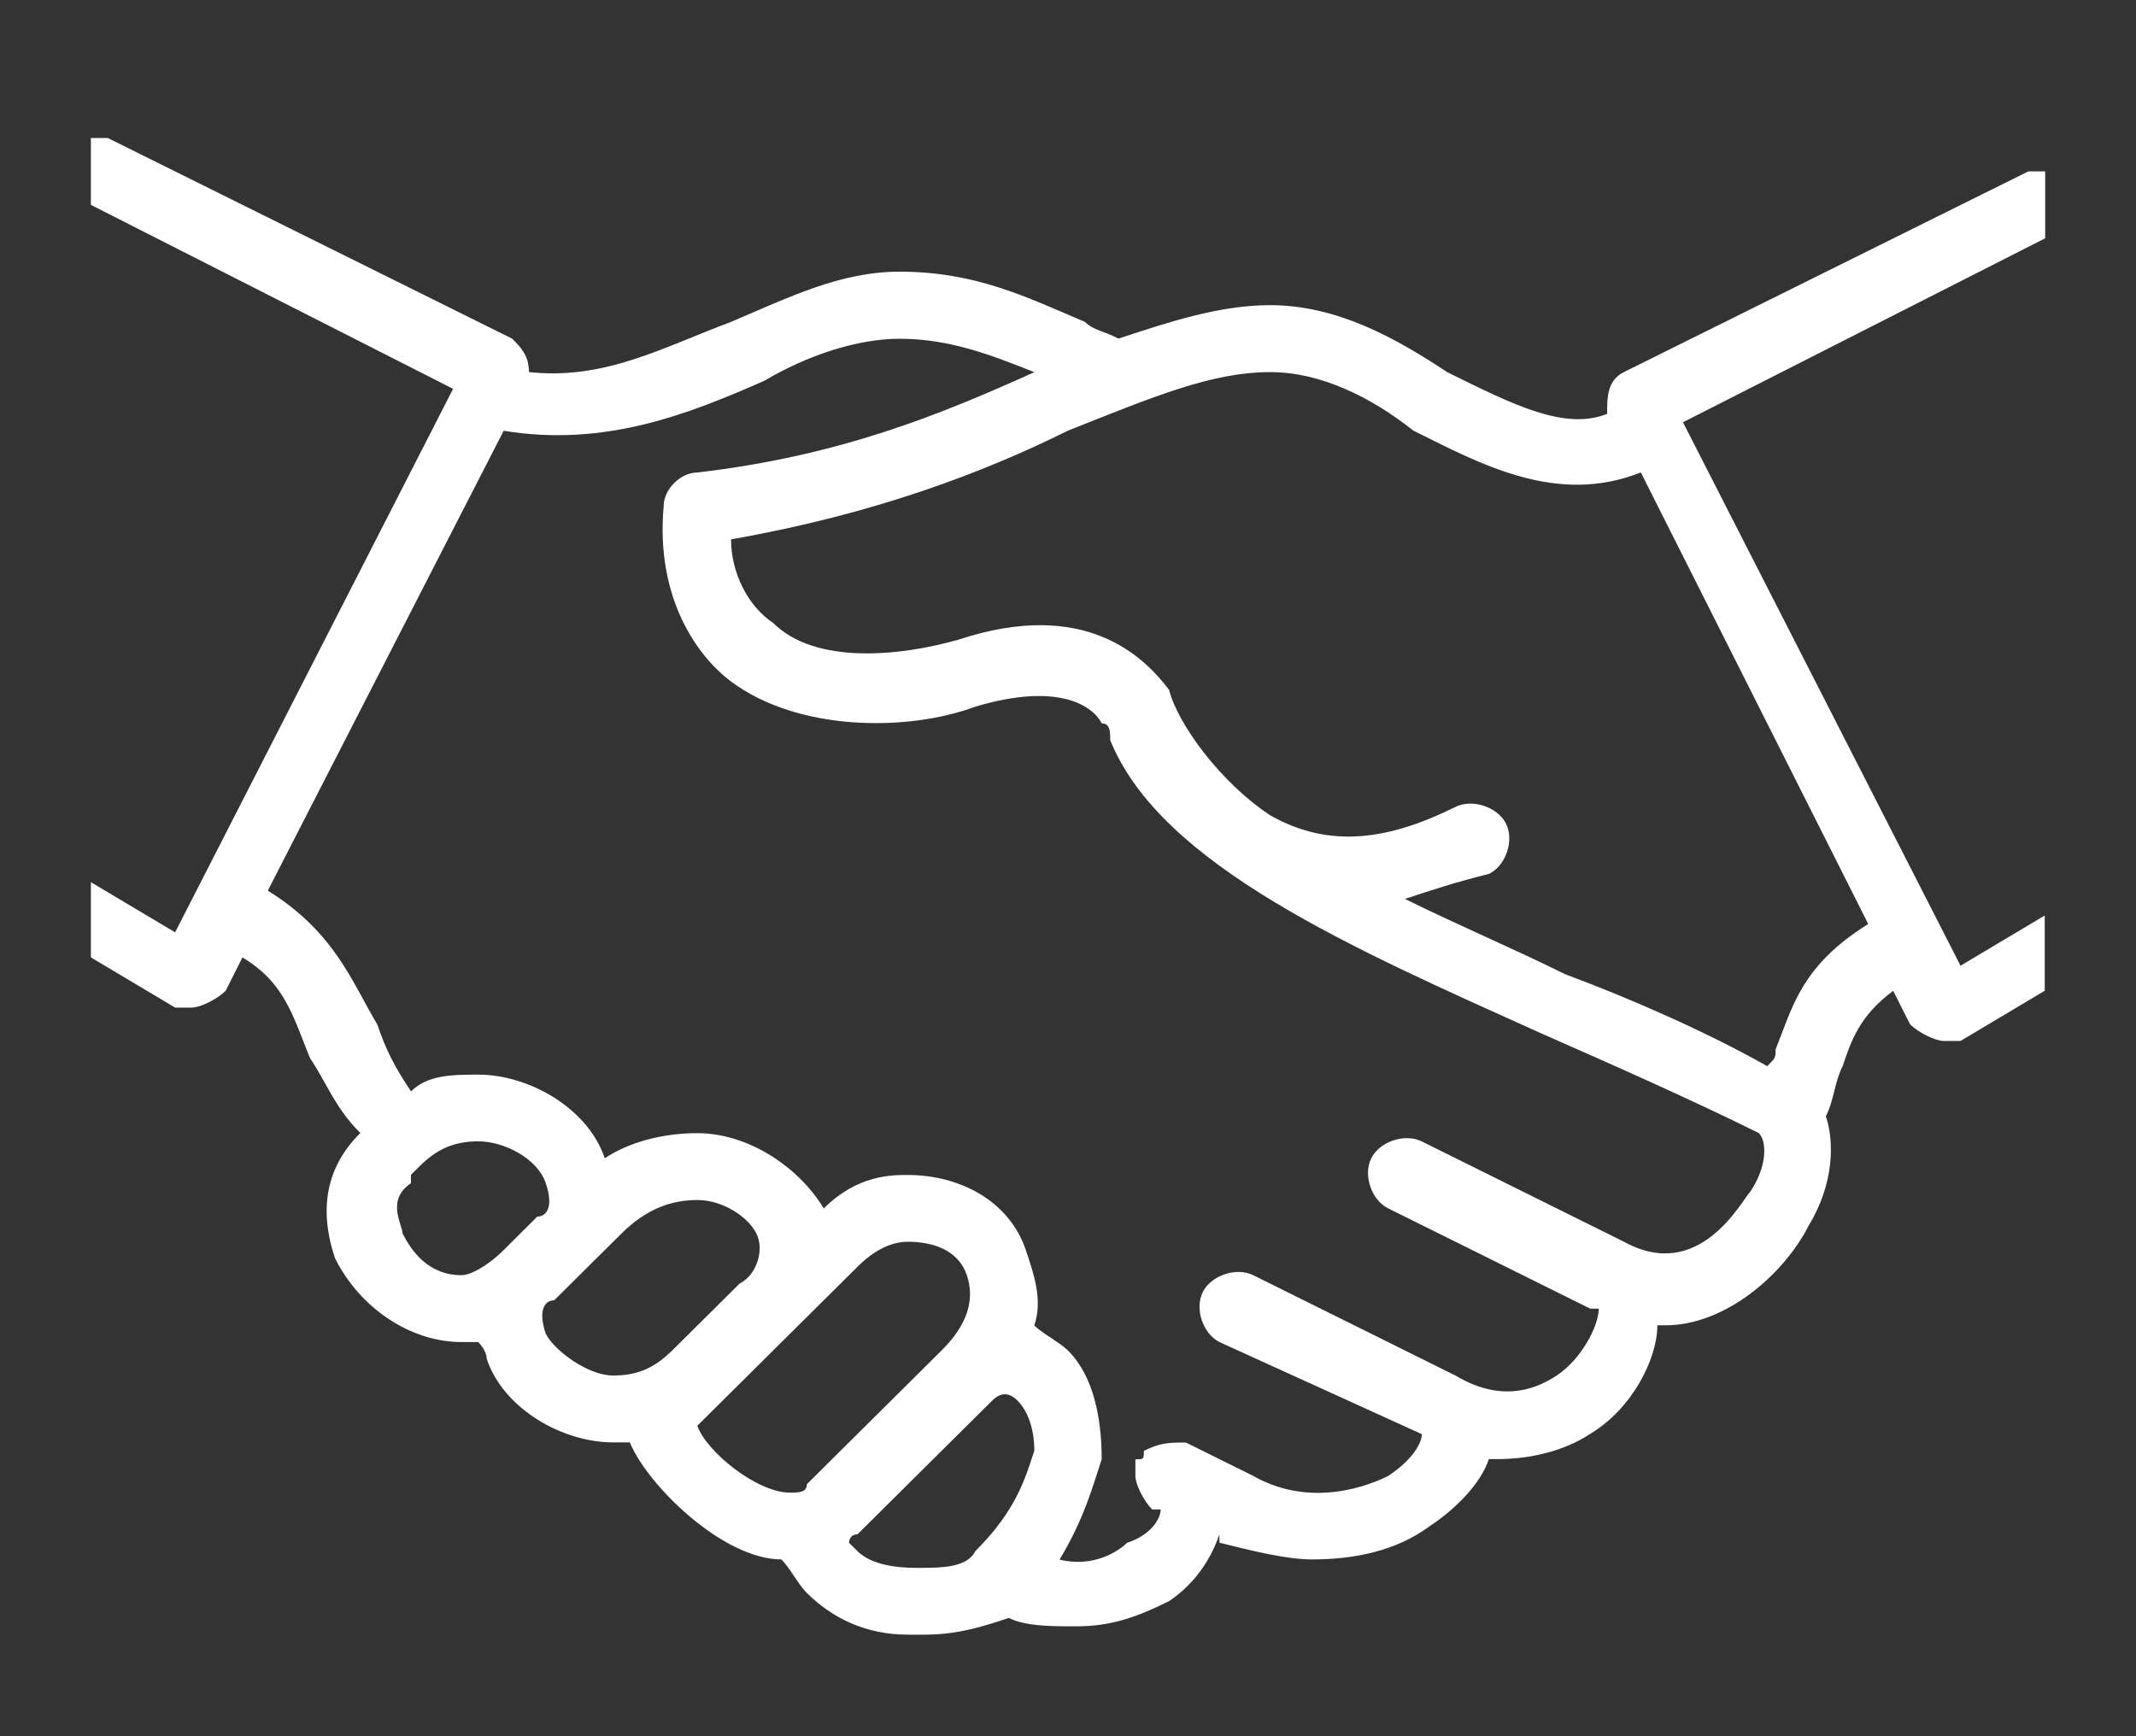
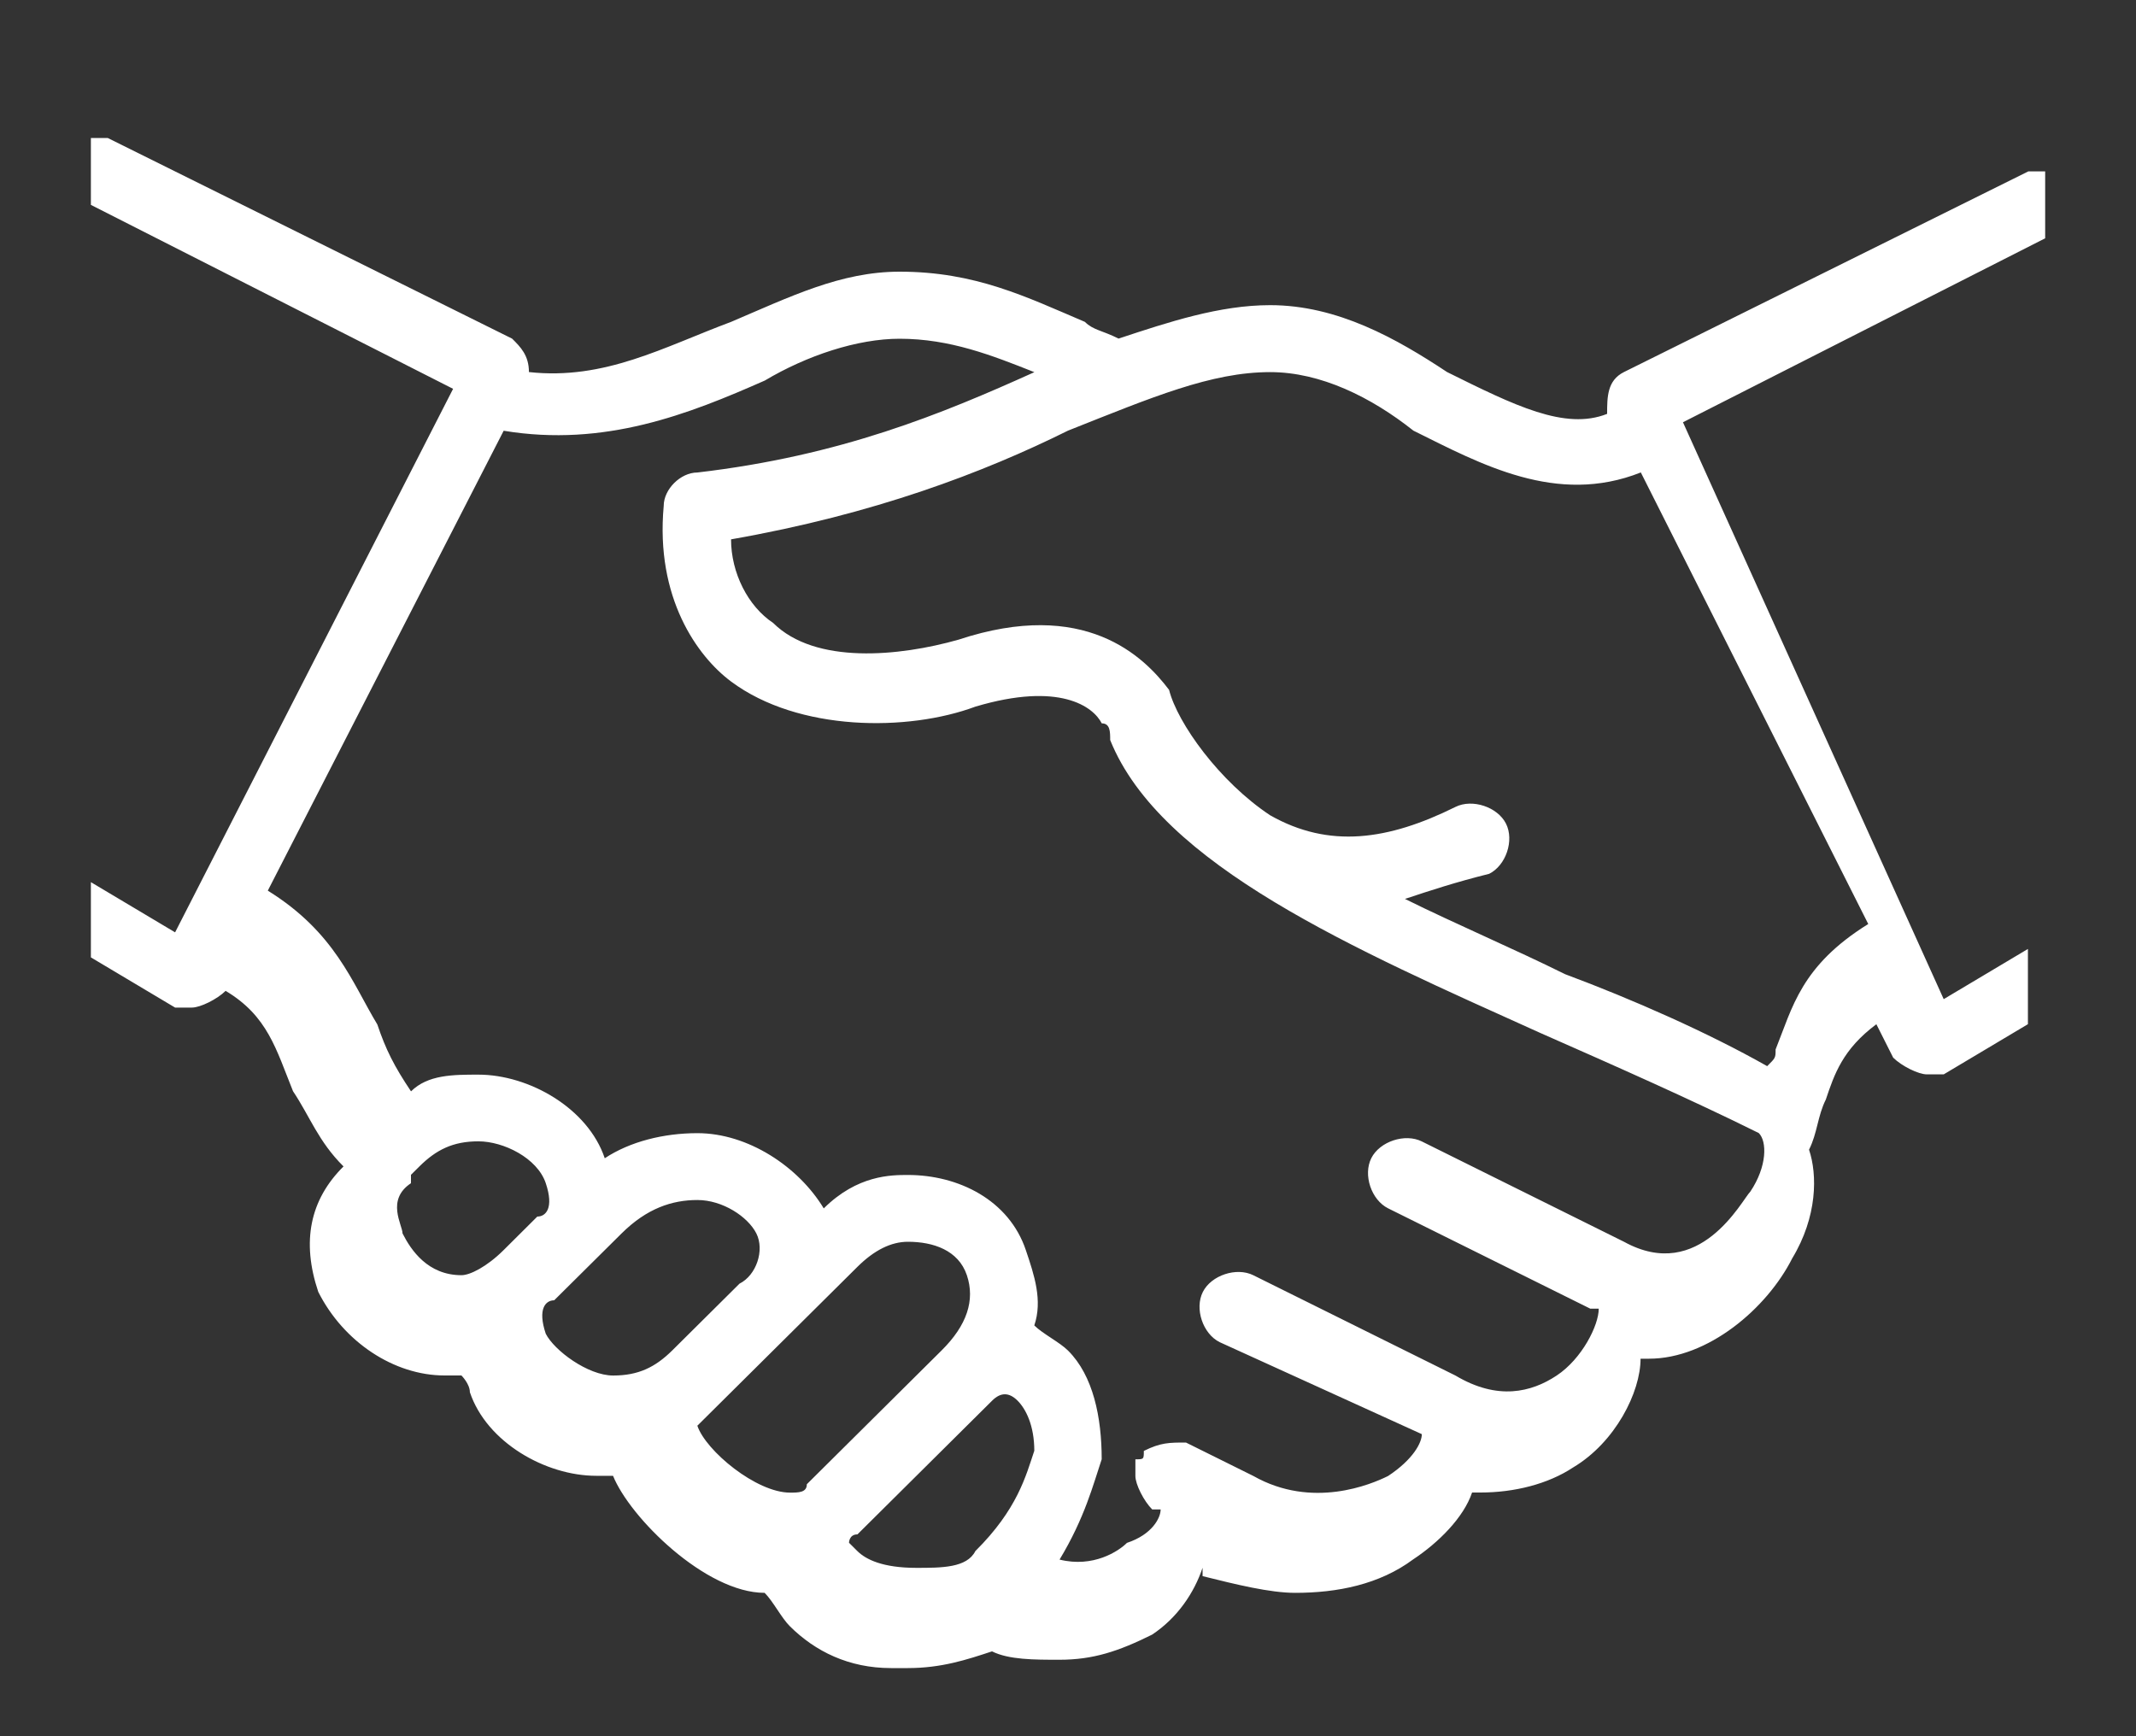
<svg xmlns="http://www.w3.org/2000/svg" version="1.1" id="Layer_1" x="0px" y="0px" viewBox="0 0 400 325.17" style="enable-background:new 0 0 400 325.17;" xml:space="preserve">
  <rect x="0" y="0" width="400" height="325.17" fill="#333333" stroke="none" />
  <style type="text/css">
	.st0{fill-rule:evenodd;clip-rule:evenodd;fill:#FFFFFF;}
</style>
-   <path class="st0" d="M349.86,173.05c-12.62,7.83-14.2,15.66-17.35,23.49c0,1.57,0,1.57-1.58,3.13  c-11.04-6.26-25.24-12.53-37.86-17.23c-9.46-4.7-20.51-9.4-29.97-14.09c4.73-1.57,9.46-3.13,15.77-4.7c3.15-1.57,4.73-6.26,3.15-9.4  c-1.58-3.13-6.31-4.7-9.46-3.13c-12.62,6.26-23.66,7.83-34.7,1.57c-9.46-6.26-17.35-17.23-18.93-23.49  c-4.73-6.26-15.77-17.23-39.44-9.4c-11.04,3.13-26.82,4.7-34.7-3.13c-4.73-3.13-7.89-9.4-7.89-15.66  c26.82-4.7,47.32-12.53,63.1-20.36c15.77-6.26,26.82-10.96,37.86-10.96c9.46,0,18.93,4.7,26.82,10.96  c12.62,6.26,26.82,14.09,42.59,7.83L349.86,173.05z M327.78,223.16c-1.58,1.57-9.46,17.23-23.66,9.4  c-37.86-18.79-37.86-18.79-37.86-18.79c-3.15-1.57-7.89,0-9.46,3.13c-1.58,3.13,0,7.83,3.15,9.4  c37.86,18.79,37.86,18.79,37.86,18.79h1.58c0,3.13-3.15,9.4-7.89,12.53c-4.73,3.13-11.04,4.7-18.93,0  c-37.86-18.79-37.86-18.79-37.86-18.79c-3.15-1.57-7.89,0-9.46,3.13c-1.58,3.13,0,7.83,3.15,9.4  c37.86,17.23,37.86,17.23,37.86,17.23c0,1.57-1.58,4.7-6.31,7.83c-3.15,1.57-14.2,6.26-25.24,0c-12.62-6.26-12.62-6.26-12.62-6.26  c-3.15,0-4.73,0-7.89,1.57c0,1.57,0,1.57-1.58,1.57c0,1.57,0,1.57,0,3.13s1.58,4.7,3.15,6.26c1.58,0,1.58,0,1.58,0  c0,1.57-1.58,4.7-6.31,6.26c-1.58,1.57-6.31,4.7-12.62,3.13c4.73-7.83,6.31-14.09,7.89-18.79c0-7.83-1.58-15.66-6.31-20.36  c-1.58-1.57-4.73-3.13-6.31-4.7c1.58-4.7,0-9.4-1.58-14.09c-3.15-9.4-12.62-14.09-22.08-14.09c-3.15,0-9.46,0-15.77,6.26  c-4.73-7.83-14.2-14.09-23.66-14.09c-6.31,0-12.62,1.57-17.35,4.7c-3.15-9.4-14.2-15.66-23.66-15.66c-4.73,0-9.46,0-12.62,3.13  c-3.15-4.7-4.73-7.83-6.31-12.53c-4.73-7.83-7.89-17.23-20.51-25.06c44.17-86.13,44.17-86.13,44.17-86.13  c18.93,3.13,34.7-3.13,48.9-9.4c7.89-4.7,17.35-7.83,25.24-7.83c9.46,0,17.35,3.13,25.24,6.26c-17.35,7.83-36.28,15.66-63.1,18.79  c-3.15,0-6.31,3.13-6.31,6.26c-1.58,17.23,6.31,28.19,12.62,32.89c12.62,9.4,33.13,9.4,45.75,4.7c15.77-4.7,22.08,0,23.66,3.13  c1.58,0,1.58,1.57,1.58,3.13c9.46,23.49,45.75,39.15,80.45,54.81c14.2,6.26,28.39,12.53,41.01,18.79  C330.93,213.76,330.93,218.46,327.78,223.16z M171.61,293.63c-6.31,0-9.46-1.57-11.04-3.13c-1.58-1.57-1.58-1.57-1.58-1.57  s0-1.57,1.58-1.57c25.24-25.06,25.24-25.06,25.24-25.06c1.58-1.57,3.15-1.57,4.73,0c1.58,1.57,3.15,4.7,3.15,9.4  c-1.58,4.7-3.15,10.96-11.04,18.79C181.07,293.63,176.34,293.63,171.61,293.63z M147.94,279.54c-6.31,0-15.77-7.83-17.35-12.53  c29.97-29.75,29.97-29.75,29.97-29.75c3.15-3.13,6.31-4.7,9.46-4.7c4.73,0,9.46,1.57,11.04,6.26c1.58,4.7,0,9.4-4.73,14.09  c-25.24,25.06-25.24,25.06-25.24,25.06C151.1,279.54,149.52,279.54,147.94,279.54z M114.82,257.61c-4.73,0-11.04-4.7-12.62-7.83  c-1.58-4.7,0-6.26,1.58-6.26c6.31-6.26,6.31-6.26,6.31-6.26c6.31-6.26,6.31-6.26,6.31-6.26c4.73-4.7,9.46-6.26,14.2-6.26  c4.73,0,9.46,3.13,11.04,6.26c1.58,3.13,0,7.83-3.15,9.4c-12.62,12.53-12.62,12.53-12.62,12.53  C122.7,256.05,119.55,257.61,114.82,257.61z M94.31,234.12c-3.15,3.13-6.31,4.7-7.89,4.7c-6.31,0-9.46-4.7-11.04-7.83  c0-1.57-3.15-6.26,1.58-9.4c0-1.57,0-1.57,0-1.57c1.58-1.57,1.58-1.57,1.58-1.57c3.15-3.13,6.31-4.7,11.04-4.7  c4.73,0,11.04,3.13,12.62,7.83c1.58,4.7,0,6.26-1.58,6.26L94.31,234.12z M379.83,32.1c-75.72,37.58-75.72,37.58-75.72,37.58  c-3.15,1.57-3.15,4.7-3.15,7.83c-7.89,3.13-17.35-1.57-29.97-7.83c-9.46-6.26-20.51-12.53-33.13-12.53  c-9.46,0-18.93,3.13-28.39,6.26c-3.15-1.57-4.73-1.57-6.31-3.13c-11.04-4.7-20.51-9.4-34.7-9.4c-11.04,0-20.51,4.7-31.55,9.4  c-12.62,4.7-23.66,10.96-37.86,9.4c0-3.13-1.58-4.7-3.15-6.26C20.17,25.84,20.17,25.84,20.17,25.84c-1.58,0-1.58,0-3.15,0  c0,12.53,0,12.53,0,12.53c67.83,34.45,67.83,34.45,67.83,34.45C32.79,174.61,32.79,174.61,32.79,174.61  c-15.77-9.4-15.77-9.4-15.77-9.4c0,14.09,0,14.09,0,14.09c15.77,9.4,15.77,9.4,15.77,9.4c1.58,0,1.58,0,3.15,0  c1.58,0,4.73-1.57,6.31-3.13c3.15-6.26,3.15-6.26,3.15-6.26c7.89,4.7,9.46,10.96,12.62,18.79c3.15,4.7,4.73,9.4,9.46,14.09  c-6.31,6.26-7.89,14.09-4.73,23.49c4.73,9.4,14.2,15.66,23.66,15.66c0,0,1.58,0,3.15,0c0,0,1.58,1.57,1.58,3.13  c3.15,9.4,14.2,15.66,23.66,15.66c1.58,0,3.15,0,3.15,0c3.15,7.83,17.35,21.92,28.39,21.92c1.58,1.57,3.15,4.7,4.73,6.26  c4.73,4.7,11.04,7.83,18.93,7.83c1.58,0,1.58,0,3.15,0c6.31,0,11.04-1.57,15.77-3.13c3.15,1.57,7.89,1.57,12.62,1.57  c6.31,0,11.04-1.57,17.35-4.7c4.73-3.13,7.89-7.83,9.46-12.53c0,1.57,0,1.57,0,1.57c6.31,1.57,12.62,3.13,17.35,3.13  c7.89,0,15.77-1.57,22.08-6.26c4.73-3.13,9.46-7.83,11.04-12.53h1.58c6.31,0,12.62-1.57,17.35-4.7c7.89-4.7,12.62-14.09,12.62-20.36  c1.58,0,1.58,0,1.58,0c11.04,0,22.08-9.4,26.82-18.79c4.73-7.83,4.73-15.66,3.15-20.36c1.58-3.13,1.58-6.26,3.15-9.4  c1.58-4.7,3.15-9.4,9.46-14.09c3.15,6.26,3.15,6.26,3.15,6.26c1.58,1.57,4.73,3.13,6.31,3.13c1.58,0,1.58,0,3.15,0  c15.77-9.4,15.77-9.4,15.77-9.4c0-14.09,0-14.09,0-14.09c-15.77,9.4-15.77,9.4-15.77,9.4C315.16,79.08,315.16,79.08,315.16,79.08  c67.83-34.45,67.83-34.45,67.83-34.45c0-12.53,0-12.53,0-12.53C381.41,32.1,381.41,32.1,379.83,32.1z" />
+   <path class="st0" d="M349.86,173.05c-12.62,7.83-14.2,15.66-17.35,23.49c0,1.57,0,1.57-1.58,3.13  c-11.04-6.26-25.24-12.53-37.86-17.23c-9.46-4.7-20.51-9.4-29.97-14.09c4.73-1.57,9.46-3.13,15.77-4.7c3.15-1.57,4.73-6.26,3.15-9.4  c-1.58-3.13-6.31-4.7-9.46-3.13c-12.62,6.26-23.66,7.83-34.7,1.57c-9.46-6.26-17.35-17.23-18.93-23.49  c-4.73-6.26-15.77-17.23-39.44-9.4c-11.04,3.13-26.82,4.7-34.7-3.13c-4.73-3.13-7.89-9.4-7.89-15.66  c26.82-4.7,47.32-12.53,63.1-20.36c15.77-6.26,26.82-10.96,37.86-10.96c9.46,0,18.93,4.7,26.82,10.96  c12.62,6.26,26.82,14.09,42.59,7.83L349.86,173.05z M327.78,223.16c-1.58,1.57-9.46,17.23-23.66,9.4  c-37.86-18.79-37.86-18.79-37.86-18.79c-3.15-1.57-7.89,0-9.46,3.13c-1.58,3.13,0,7.83,3.15,9.4  c37.86,18.79,37.86,18.79,37.86,18.79h1.58c0,3.13-3.15,9.4-7.89,12.53c-4.73,3.13-11.04,4.7-18.93,0  c-37.86-18.79-37.86-18.79-37.86-18.79c-3.15-1.57-7.89,0-9.46,3.13c-1.58,3.13,0,7.83,3.15,9.4  c37.86,17.23,37.86,17.23,37.86,17.23c0,1.57-1.58,4.7-6.31,7.83c-3.15,1.57-14.2,6.26-25.24,0c-12.62-6.26-12.62-6.26-12.62-6.26  c-3.15,0-4.73,0-7.89,1.57c0,1.57,0,1.57-1.58,1.57c0,1.57,0,1.57,0,3.13s1.58,4.7,3.15,6.26c1.58,0,1.58,0,1.58,0  c0,1.57-1.58,4.7-6.31,6.26c-1.58,1.57-6.31,4.7-12.62,3.13c4.73-7.83,6.31-14.09,7.89-18.79c0-7.83-1.58-15.66-6.31-20.36  c-1.58-1.57-4.73-3.13-6.31-4.7c1.58-4.7,0-9.4-1.58-14.09c-3.15-9.4-12.62-14.09-22.08-14.09c-3.15,0-9.46,0-15.77,6.26  c-4.73-7.83-14.2-14.09-23.66-14.09c-6.31,0-12.62,1.57-17.35,4.7c-3.15-9.4-14.2-15.66-23.66-15.66c-4.73,0-9.46,0-12.62,3.13  c-3.15-4.7-4.73-7.83-6.31-12.53c-4.73-7.83-7.89-17.23-20.51-25.06c44.17-86.13,44.17-86.13,44.17-86.13  c18.93,3.13,34.7-3.13,48.9-9.4c7.89-4.7,17.35-7.83,25.24-7.83c9.46,0,17.35,3.13,25.24,6.26c-17.35,7.83-36.28,15.66-63.1,18.79  c-3.15,0-6.31,3.13-6.31,6.26c-1.58,17.23,6.31,28.19,12.62,32.89c12.62,9.4,33.13,9.4,45.75,4.7c15.77-4.7,22.08,0,23.66,3.13  c1.58,0,1.58,1.57,1.58,3.13c9.46,23.49,45.75,39.15,80.45,54.81c14.2,6.26,28.39,12.53,41.01,18.79  C330.93,213.76,330.93,218.46,327.78,223.16z M171.61,293.63c-6.31,0-9.46-1.57-11.04-3.13c-1.58-1.57-1.58-1.57-1.58-1.57  s0-1.57,1.58-1.57c25.24-25.06,25.24-25.06,25.24-25.06c1.58-1.57,3.15-1.57,4.73,0c1.58,1.57,3.15,4.7,3.15,9.4  c-1.58,4.7-3.15,10.96-11.04,18.79C181.07,293.63,176.34,293.63,171.61,293.63z M147.94,279.54c-6.31,0-15.77-7.83-17.35-12.53  c29.97-29.75,29.97-29.75,29.97-29.75c3.15-3.13,6.31-4.7,9.46-4.7c4.73,0,9.46,1.57,11.04,6.26c1.58,4.7,0,9.4-4.73,14.09  c-25.24,25.06-25.24,25.06-25.24,25.06C151.1,279.54,149.52,279.54,147.94,279.54z M114.82,257.61c-4.73,0-11.04-4.7-12.62-7.83  c-1.58-4.7,0-6.26,1.58-6.26c6.31-6.26,6.31-6.26,6.31-6.26c6.31-6.26,6.31-6.26,6.31-6.26c4.73-4.7,9.46-6.26,14.2-6.26  c4.73,0,9.46,3.13,11.04,6.26c1.58,3.13,0,7.83-3.15,9.4c-12.62,12.53-12.62,12.53-12.62,12.53  C122.7,256.05,119.55,257.61,114.82,257.61z M94.31,234.12c-3.15,3.13-6.31,4.7-7.89,4.7c-6.31,0-9.46-4.7-11.04-7.83  c0-1.57-3.15-6.26,1.58-9.4c0-1.57,0-1.57,0-1.57c1.58-1.57,1.58-1.57,1.58-1.57c3.15-3.13,6.31-4.7,11.04-4.7  c4.73,0,11.04,3.13,12.62,7.83c1.58,4.7,0,6.26-1.58,6.26L94.31,234.12z M379.83,32.1c-75.72,37.58-75.72,37.58-75.72,37.58  c-3.15,1.57-3.15,4.7-3.15,7.83c-7.89,3.13-17.35-1.57-29.97-7.83c-9.46-6.26-20.51-12.53-33.13-12.53  c-9.46,0-18.93,3.13-28.39,6.26c-3.15-1.57-4.73-1.57-6.31-3.13c-11.04-4.7-20.51-9.4-34.7-9.4c-11.04,0-20.51,4.7-31.55,9.4  c-12.62,4.7-23.66,10.96-37.86,9.4c0-3.13-1.58-4.7-3.15-6.26C20.17,25.84,20.17,25.84,20.17,25.84c-1.58,0-1.58,0-3.15,0  c0,12.53,0,12.53,0,12.53c67.83,34.45,67.83,34.45,67.83,34.45C32.79,174.61,32.79,174.61,32.79,174.61  c-15.77-9.4-15.77-9.4-15.77-9.4c0,14.09,0,14.09,0,14.09c15.77,9.4,15.77,9.4,15.77,9.4c1.58,0,1.58,0,3.15,0  c1.58,0,4.73-1.57,6.31-3.13c7.89,4.7,9.46,10.96,12.62,18.79c3.15,4.7,4.73,9.4,9.46,14.09  c-6.31,6.26-7.89,14.09-4.73,23.49c4.73,9.4,14.2,15.66,23.66,15.66c0,0,1.58,0,3.15,0c0,0,1.58,1.57,1.58,3.13  c3.15,9.4,14.2,15.66,23.66,15.66c1.58,0,3.15,0,3.15,0c3.15,7.83,17.35,21.92,28.39,21.92c1.58,1.57,3.15,4.7,4.73,6.26  c4.73,4.7,11.04,7.83,18.93,7.83c1.58,0,1.58,0,3.15,0c6.31,0,11.04-1.57,15.77-3.13c3.15,1.57,7.89,1.57,12.62,1.57  c6.31,0,11.04-1.57,17.35-4.7c4.73-3.13,7.89-7.83,9.46-12.53c0,1.57,0,1.57,0,1.57c6.31,1.57,12.62,3.13,17.35,3.13  c7.89,0,15.77-1.57,22.08-6.26c4.73-3.13,9.46-7.83,11.04-12.53h1.58c6.31,0,12.62-1.57,17.35-4.7c7.89-4.7,12.62-14.09,12.62-20.36  c1.58,0,1.58,0,1.58,0c11.04,0,22.08-9.4,26.82-18.79c4.73-7.83,4.73-15.66,3.15-20.36c1.58-3.13,1.58-6.26,3.15-9.4  c1.58-4.7,3.15-9.4,9.46-14.09c3.15,6.26,3.15,6.26,3.15,6.26c1.58,1.57,4.73,3.13,6.31,3.13c1.58,0,1.58,0,3.15,0  c15.77-9.4,15.77-9.4,15.77-9.4c0-14.09,0-14.09,0-14.09c-15.77,9.4-15.77,9.4-15.77,9.4C315.16,79.08,315.16,79.08,315.16,79.08  c67.83-34.45,67.83-34.45,67.83-34.45c0-12.53,0-12.53,0-12.53C381.41,32.1,381.41,32.1,379.83,32.1z" />
</svg>